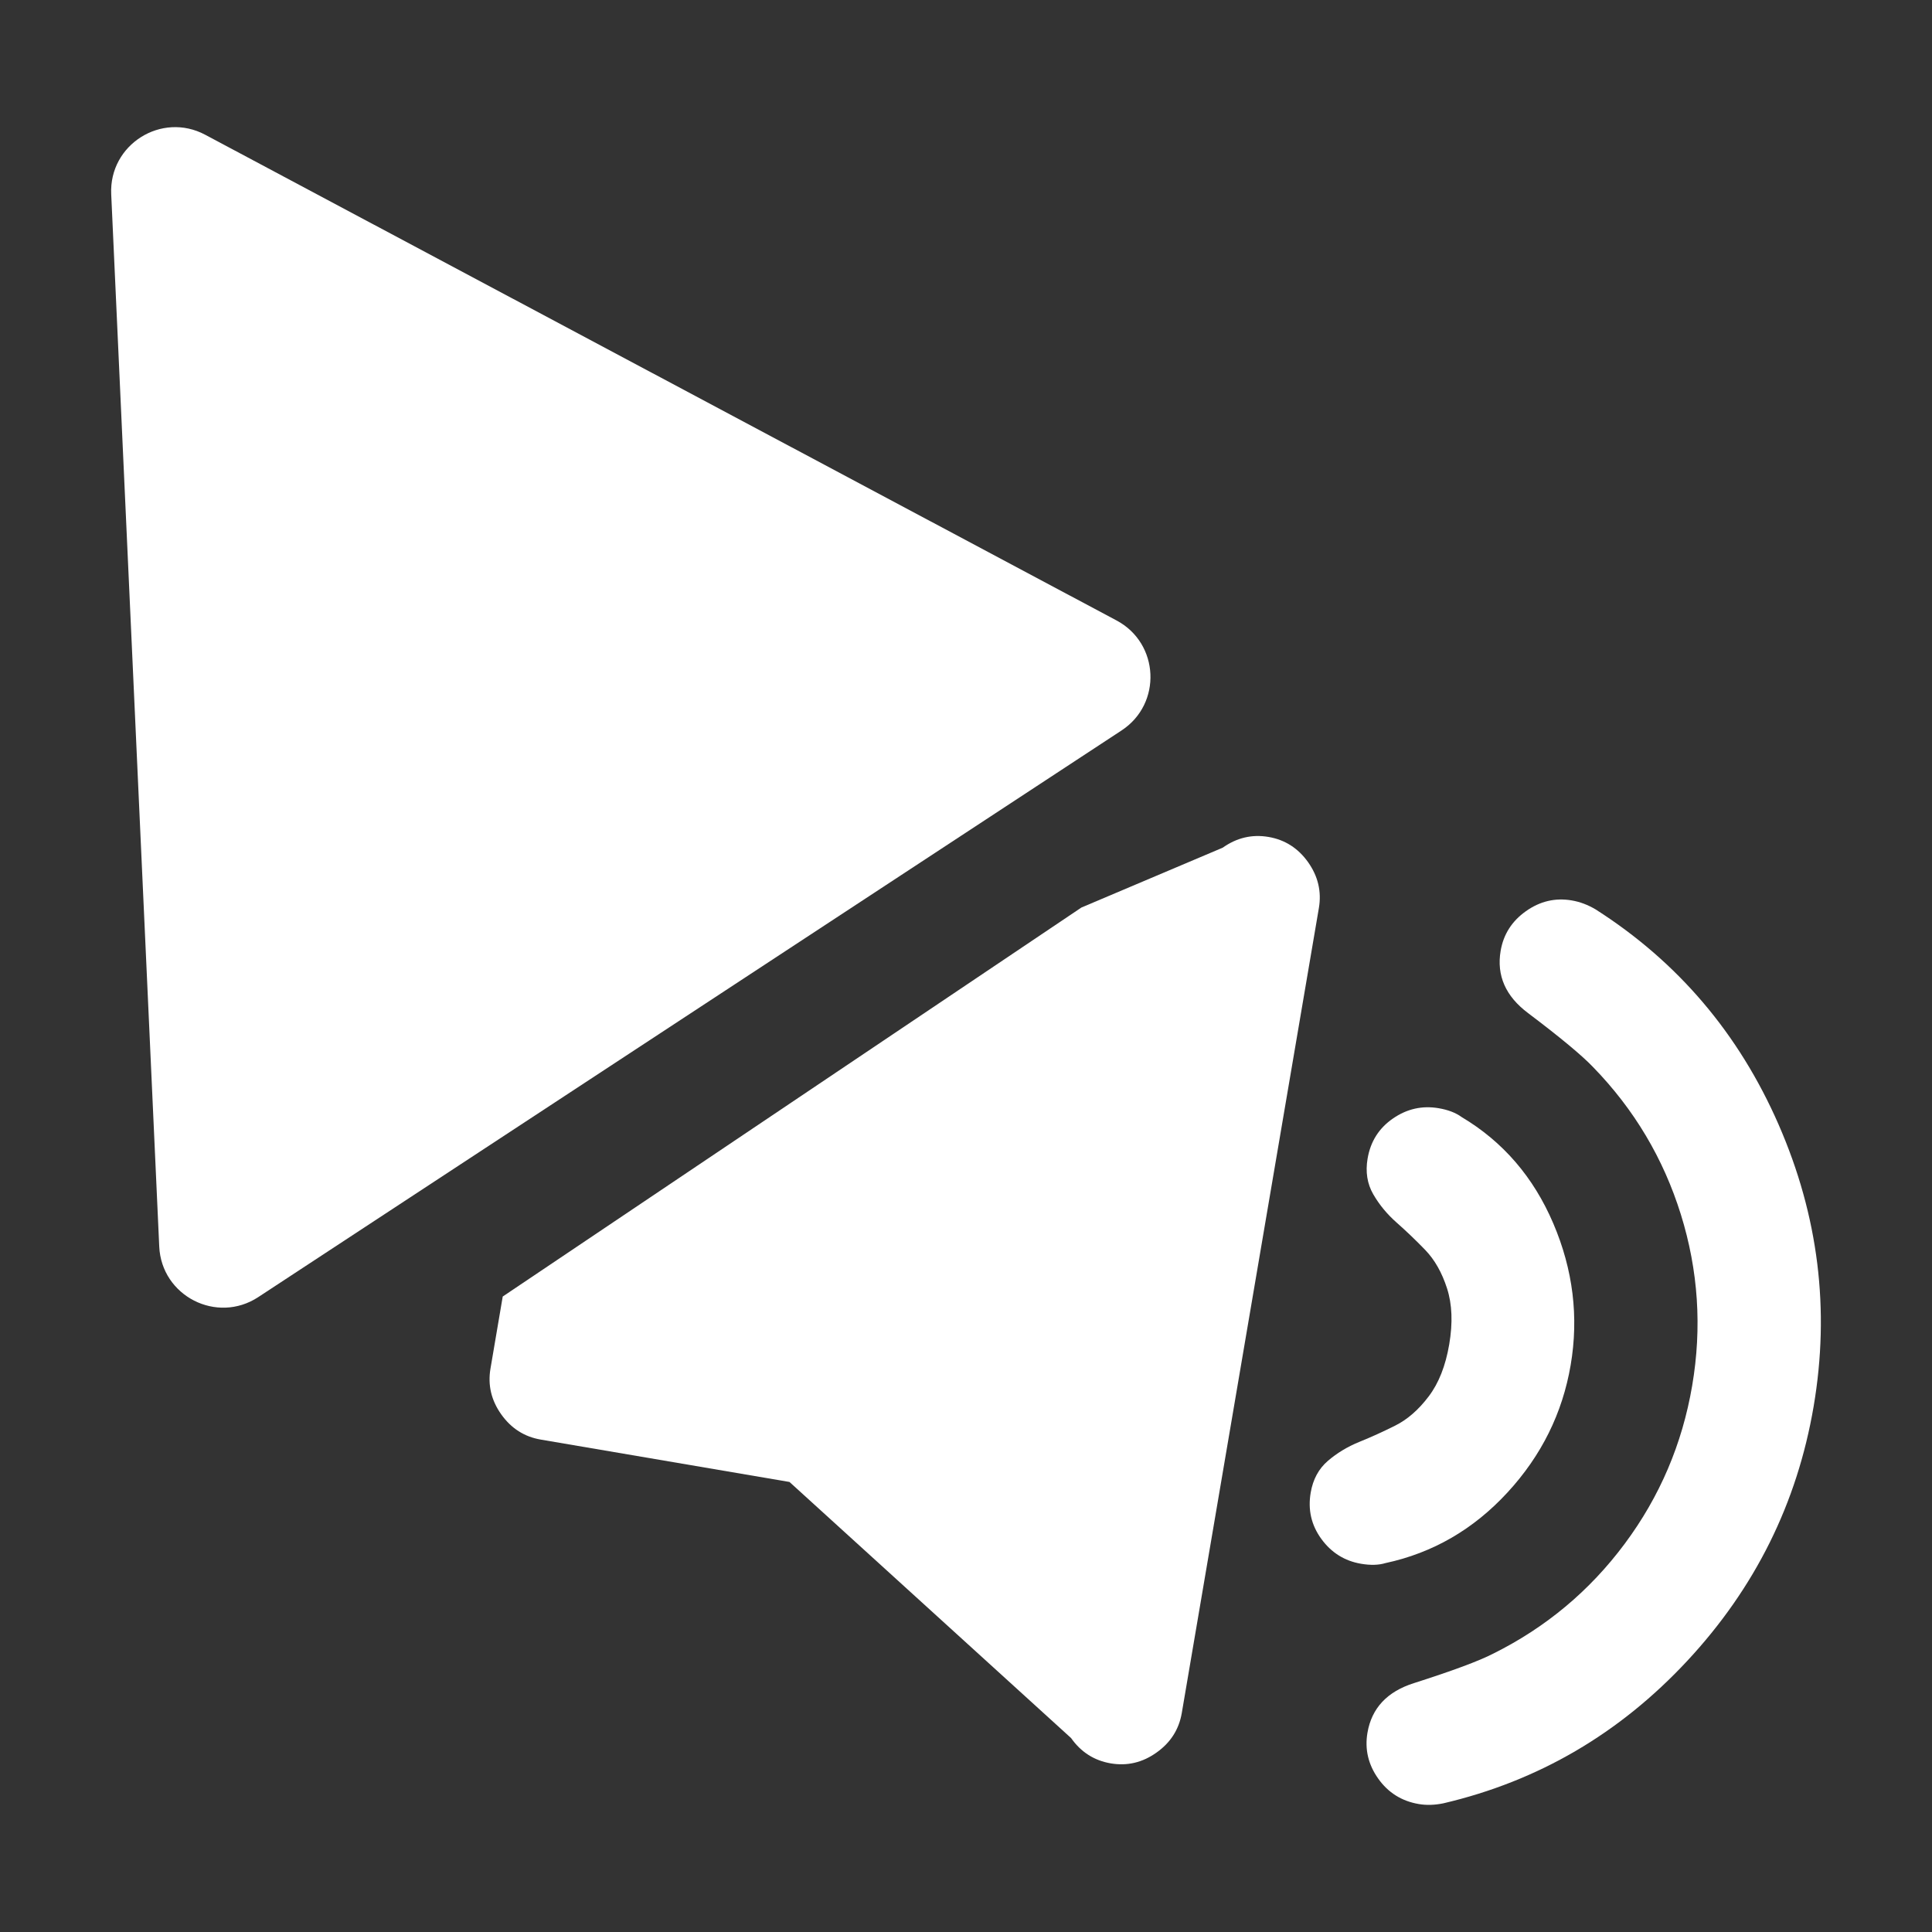
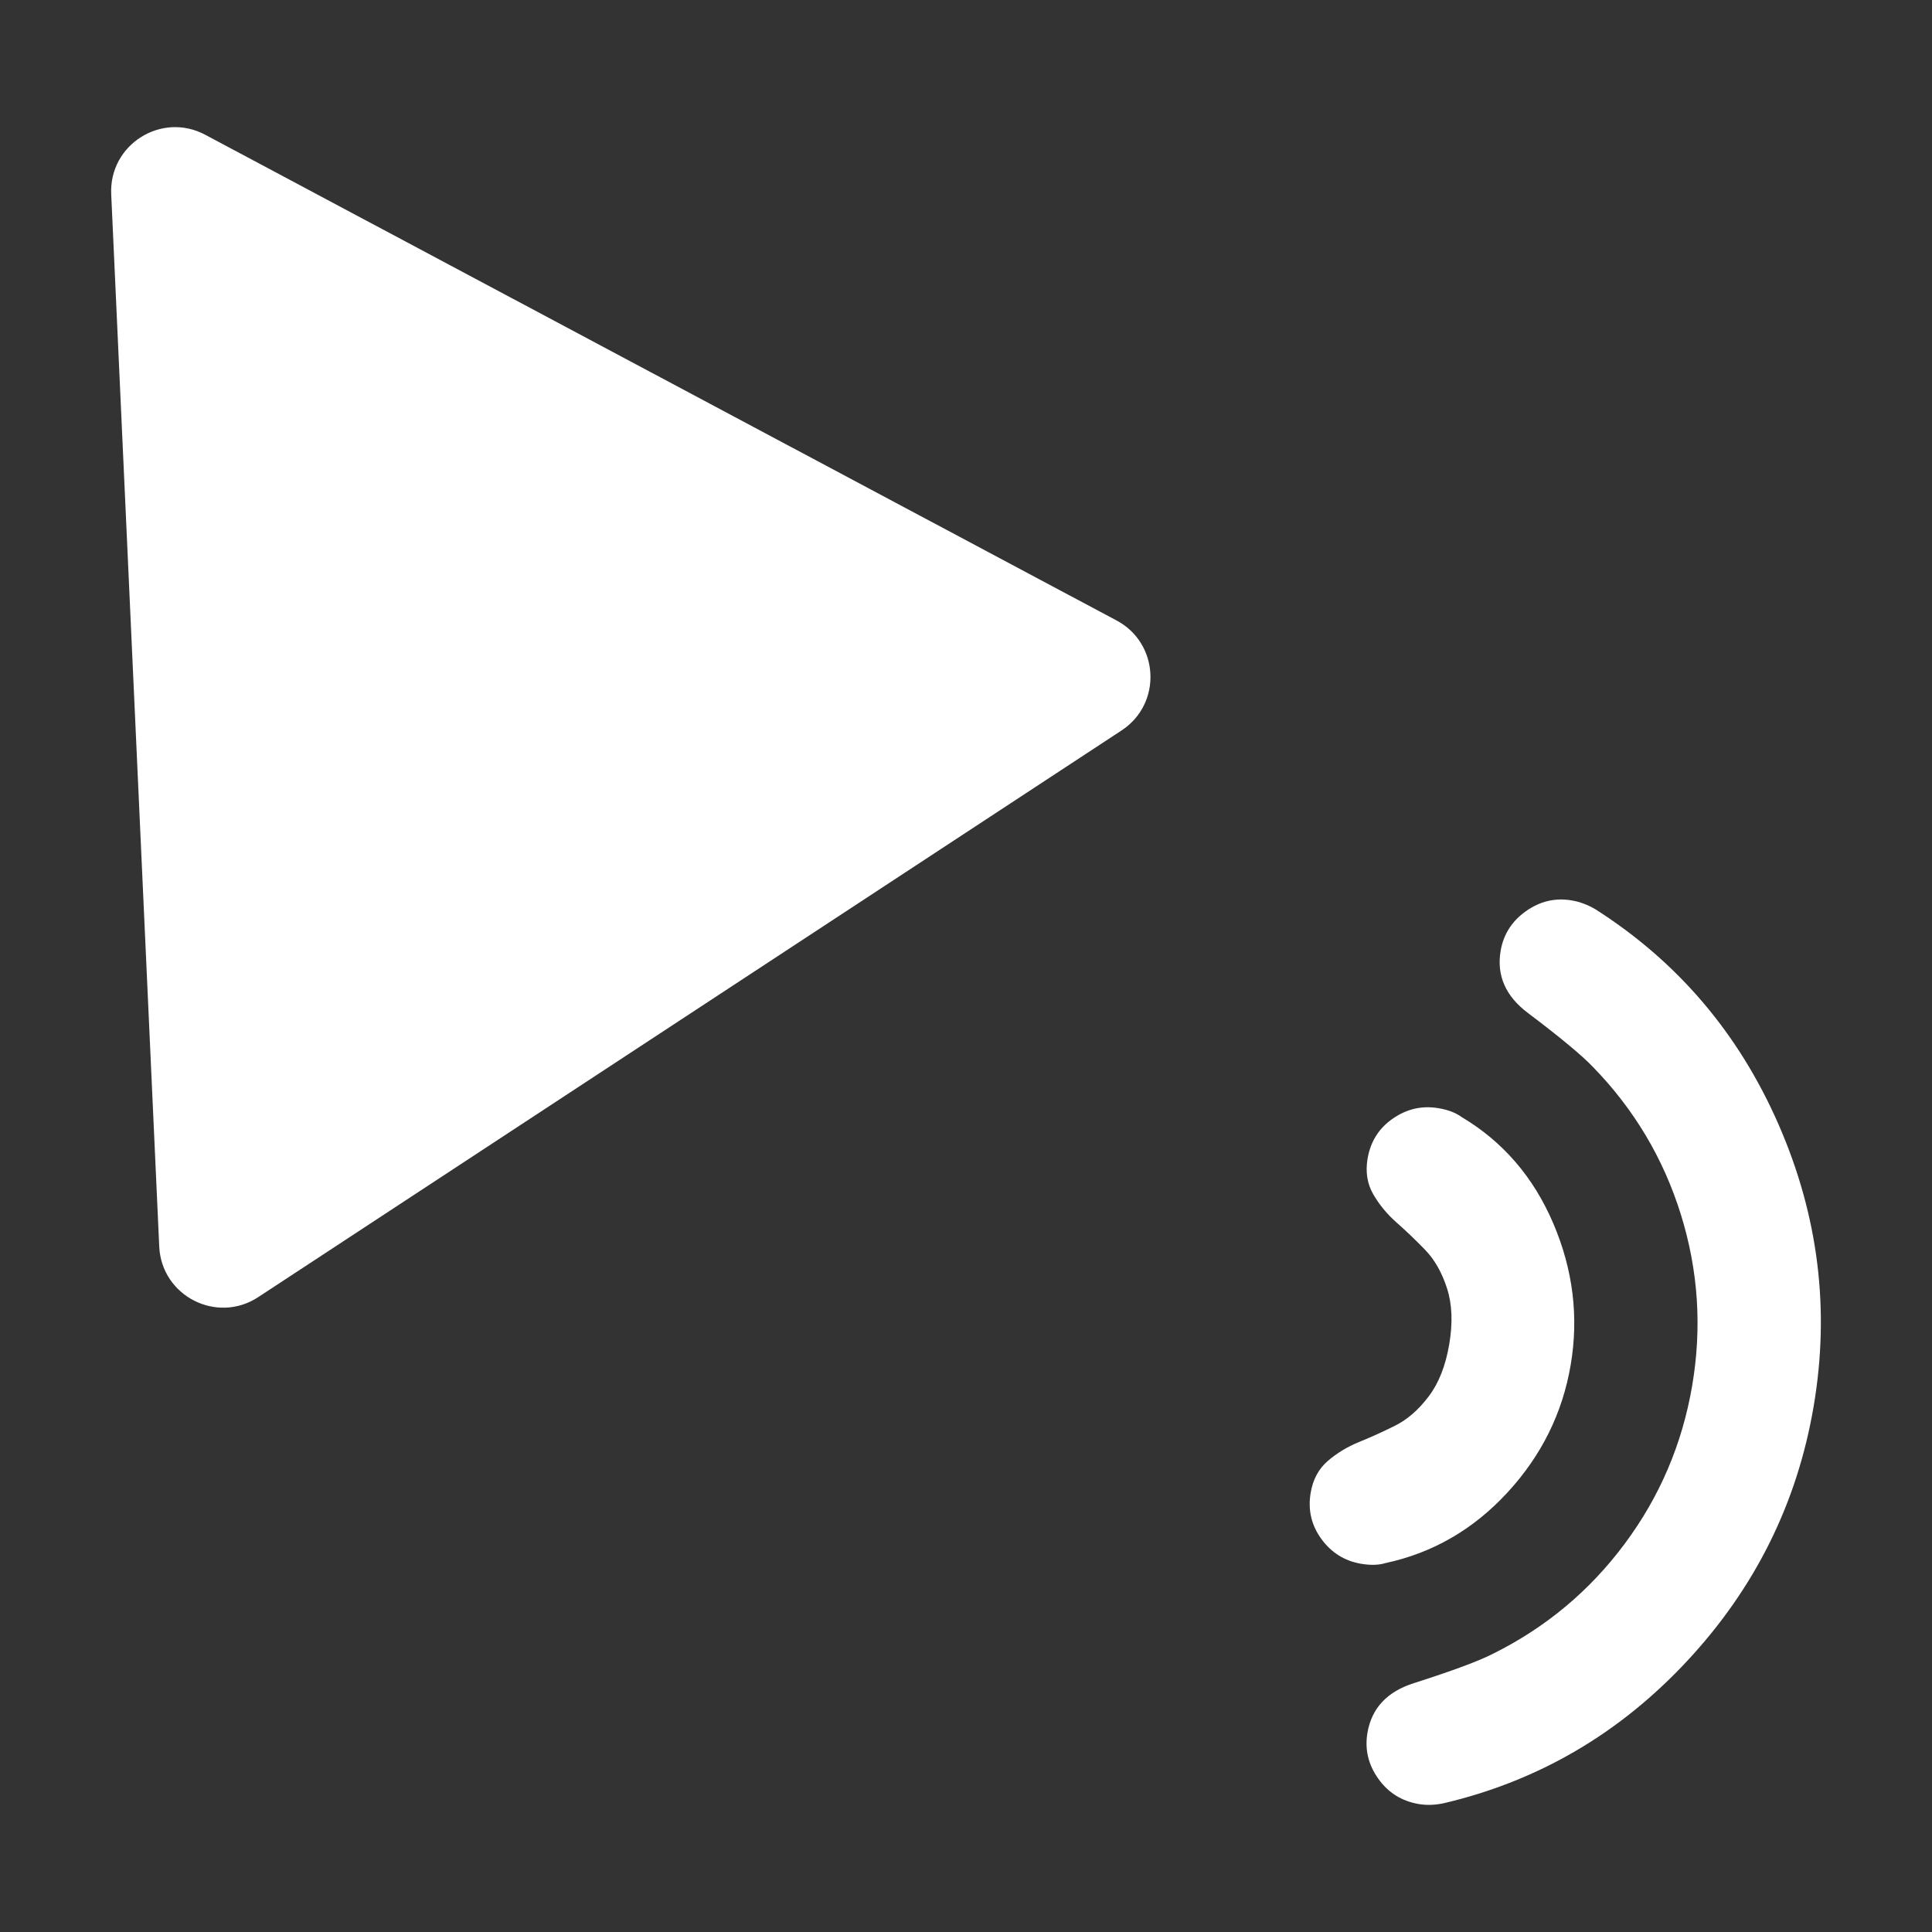
<svg xmlns="http://www.w3.org/2000/svg" id="d" viewBox="0 0 500 500">
  <rect x="0" y="0" width="500" height="500" fill="#333333" stroke="none" />
  <defs>
    <style>.h{fill:#fff;stroke-width:0px;}</style>
  </defs>
-   <path class="h" d="M338.547,223.15c-2.59-3.64-6.01-5.83-10.26-6.55-4.26-.73-8.21.2-11.85,2.78l-36.57,15.49-149.76,100.67-3.17,18.64c-.73,4.27.2,8.21,2.78,11.85,2.58,3.64,6,5.82,10.26,6.54l64.34,10.96,72.88,66.28c2.57,3.65,6,5.82,10.26,6.55,4.25.72,8.2-.2,11.84-2.79,3.64-2.57,5.82-5.99,6.55-10.25l35.48-208.33c.72-4.25-.21-8.2-2.78-11.84Z" />
  <path class="h" d="M358.594,404.518c12.244-2.639,22.752-8.725,31.539-18.264,8.789-9.537,14.235-20.532,16.355-32.981,2.118-12.436.626-24.658-4.496-36.65-5.121-11.985-13.028-21.17-23.738-27.542-1.503-1.098-3.475-1.858-5.935-2.277-4.256-.725-8.197.157-11.825,2.665-3.627,2.501-5.81,5.954-6.562,10.374-.585,3.437-.097,6.523,1.46,9.222,1.563,2.72,3.587,5.166,6.075,7.358,2.49,2.199,4.951,4.55,7.39,7.073,2.428,2.522,4.315,5.832,5.633,9.932,1.327,4.102,1.515,8.937.568,14.499-.949,5.574-2.726,10.067-5.336,13.493-2.603,3.44-5.479,5.939-8.604,7.507-3.136,1.574-6.237,2.984-9.314,4.228-3.075,1.251-5.795,2.896-8.168,4.932-2.364,2.038-3.844,4.775-4.431,8.218-.753,4.42.168,8.414,2.757,11.968,2.594,3.561,6.021,5.705,10.276,6.429,2.46.419,4.572.361,6.355-.184Z" />
  <path class="h" d="M460.306,291.051c-10.305-23.576-26.093-42.142-47.373-55.705-1.988-1.181-4.052-1.957-6.173-2.318-4.262-.726-8.21.201-11.852,2.785-3.64,2.578-5.818,5.998-6.543,10.259-1.088,6.386,1.282,11.762,7.107,16.122,8.364,6.312,13.962,10.972,16.827,13.979,10.608,10.91,18.178,23.612,22.701,38.113,4.52,14.512,5.495,29.289,2.93,44.344-2.566,15.068-8.379,28.695-17.446,40.88-9.069,12.192-20.417,21.672-34.038,28.449-3.694,1.903-10.525,4.439-20.507,7.627-6.941,2.191-10.958,6.48-12.044,12.859-.726,4.262.203,8.211,2.778,11.848,2.58,3.649,6.085,5.839,10.509,6.592,1.959.334,4.077.277,6.345-.185,24.569-5.748,45.614-18.046,63.143-36.883,17.527-18.829,28.426-40.772,32.694-65.827,4.267-25.049,1.245-49.356-9.059-72.939Z" />
  <path class="h" d="M288.969,160.579L53.11,34.875c-11.325-6.036-24.915,2.548-24.329,15.368l12.43,272.357c.585,12.819,14.899,20.13,25.627,13.088l223.429-146.653c10.514-6.901,9.8-22.541-1.298-28.456Z" />
</svg>